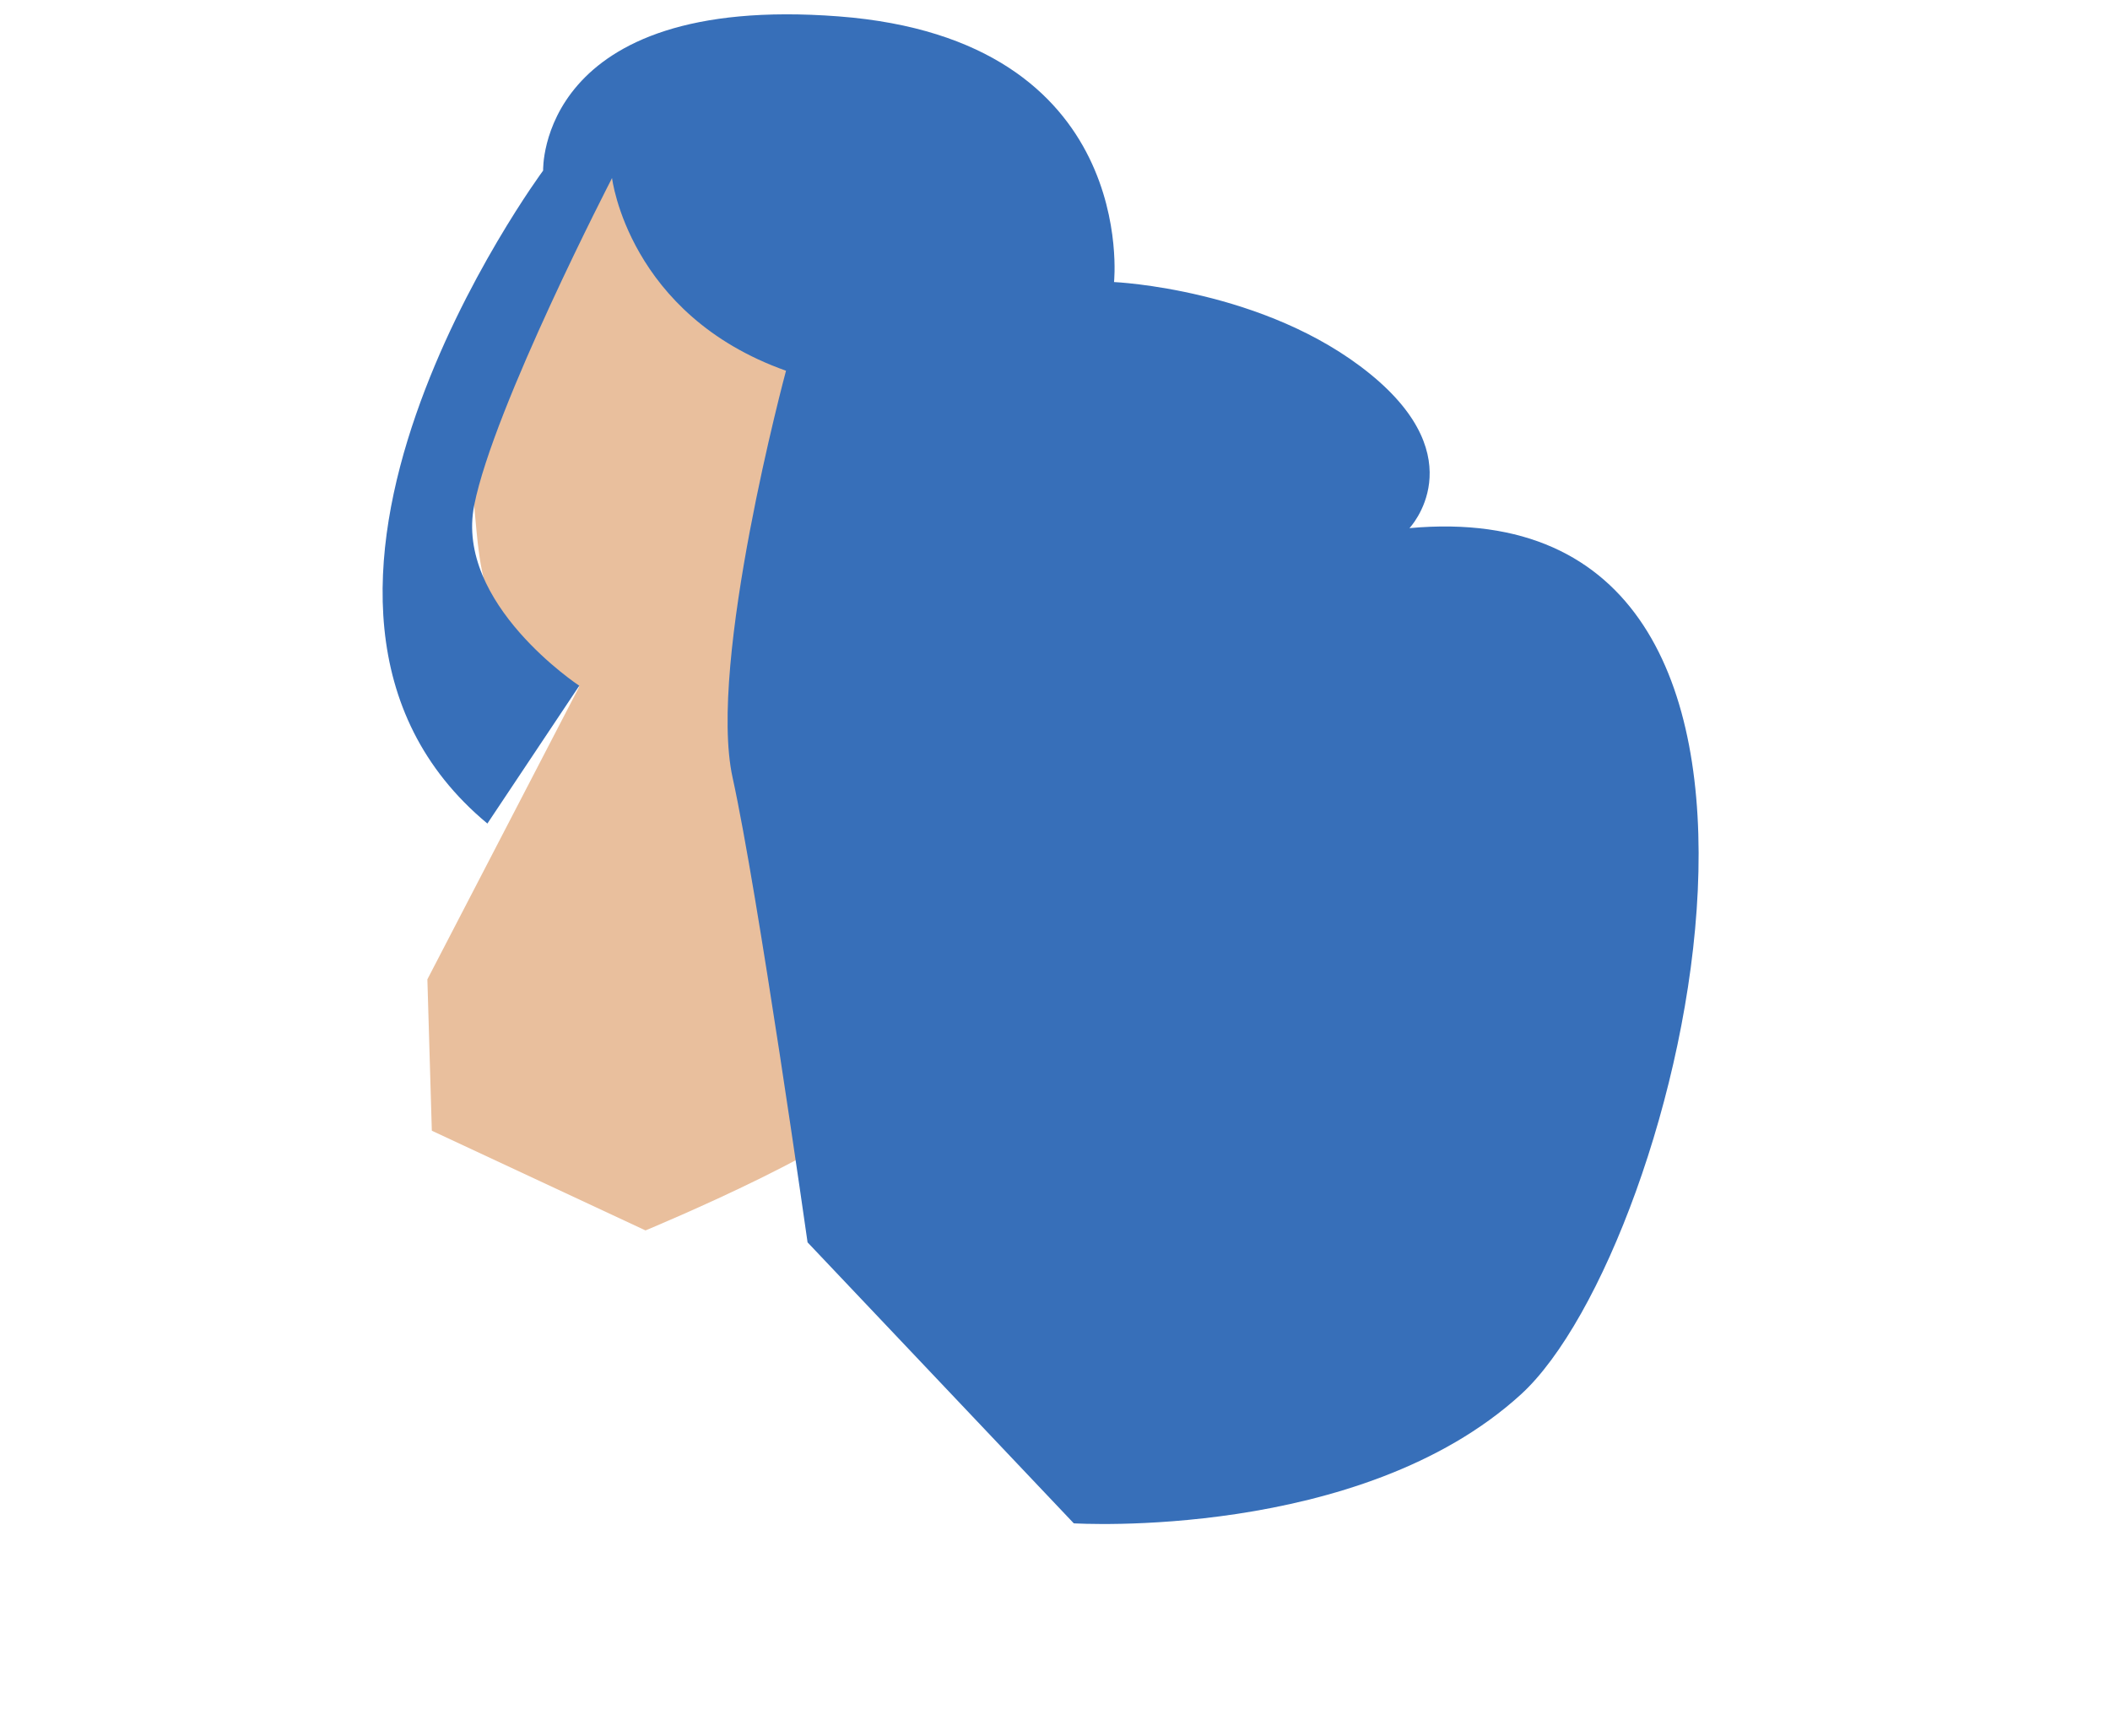
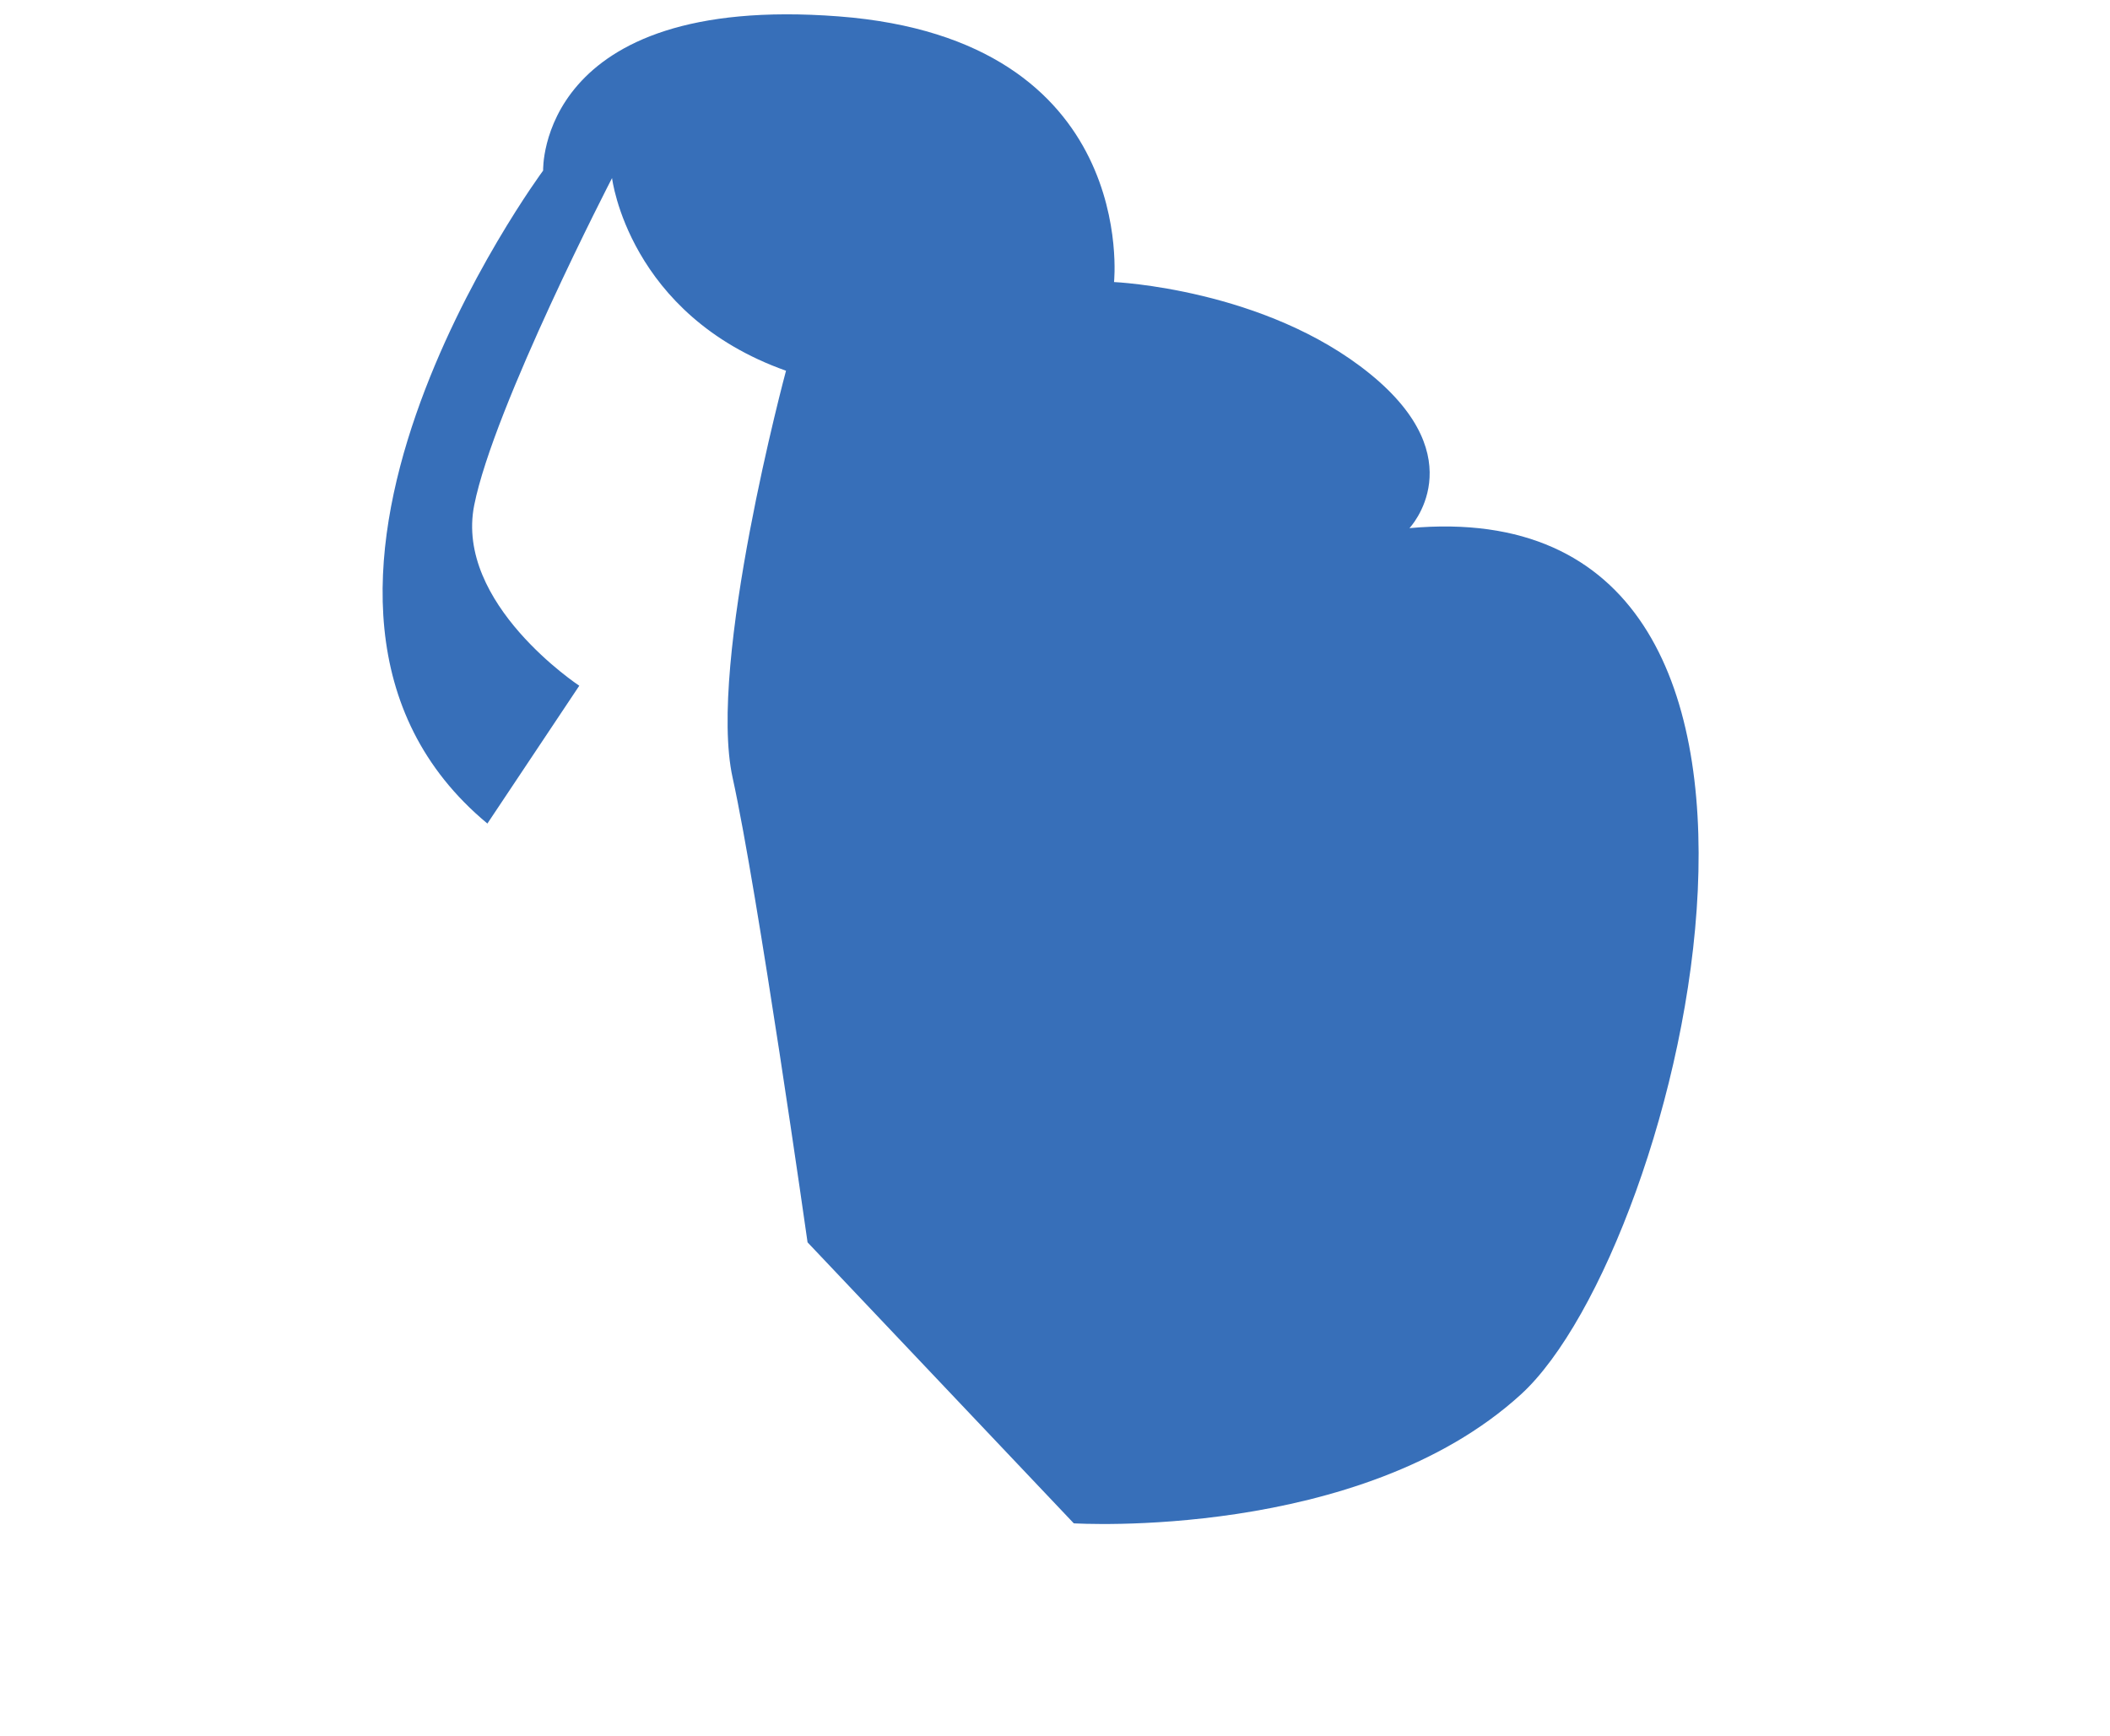
<svg xmlns="http://www.w3.org/2000/svg" id="Layer_1" data-name="Layer 1" viewBox="0 0 118.49 97.5">
  <defs>
    <style>.cls-1{fill:#e9bf9d;}.cls-2{fill:#376fb9;}</style>
  </defs>
  <title>Иллюстрации для продакшена-07</title>
-   <path class="cls-1" d="M34.37,10c-1.29,1.65-8.11,14.55-7.74,18.42s.37,7.56,5.9,10.14L24,55l.25,8.5,12,5.6s12.89-5.34,12.89-7.37-4.42-22.11-4.42-22.11l3.5-24.87L37.51,8.33,35,9.65Z" />
  <path class="cls-2" d="M44.14,20.82s-4.42,16.4-3,22.85,4.21,26.1,4.21,26.1L60.3,85.55s16.08,1,25.11-7.24,19.54-51-6.26-48.65c0,0,3.68-3.87-2.21-8.66s-14.38-5.16-14.38-5.16S64,2.21,47.09.92,30.5,9.58,30.5,9.58s-18,24.32-3.13,36.67l5.16-7.74s-7-4.61-5.9-10.14S34.37,10,34.37,10,35.29,17.68,44.14,20.82Z" />
</svg>